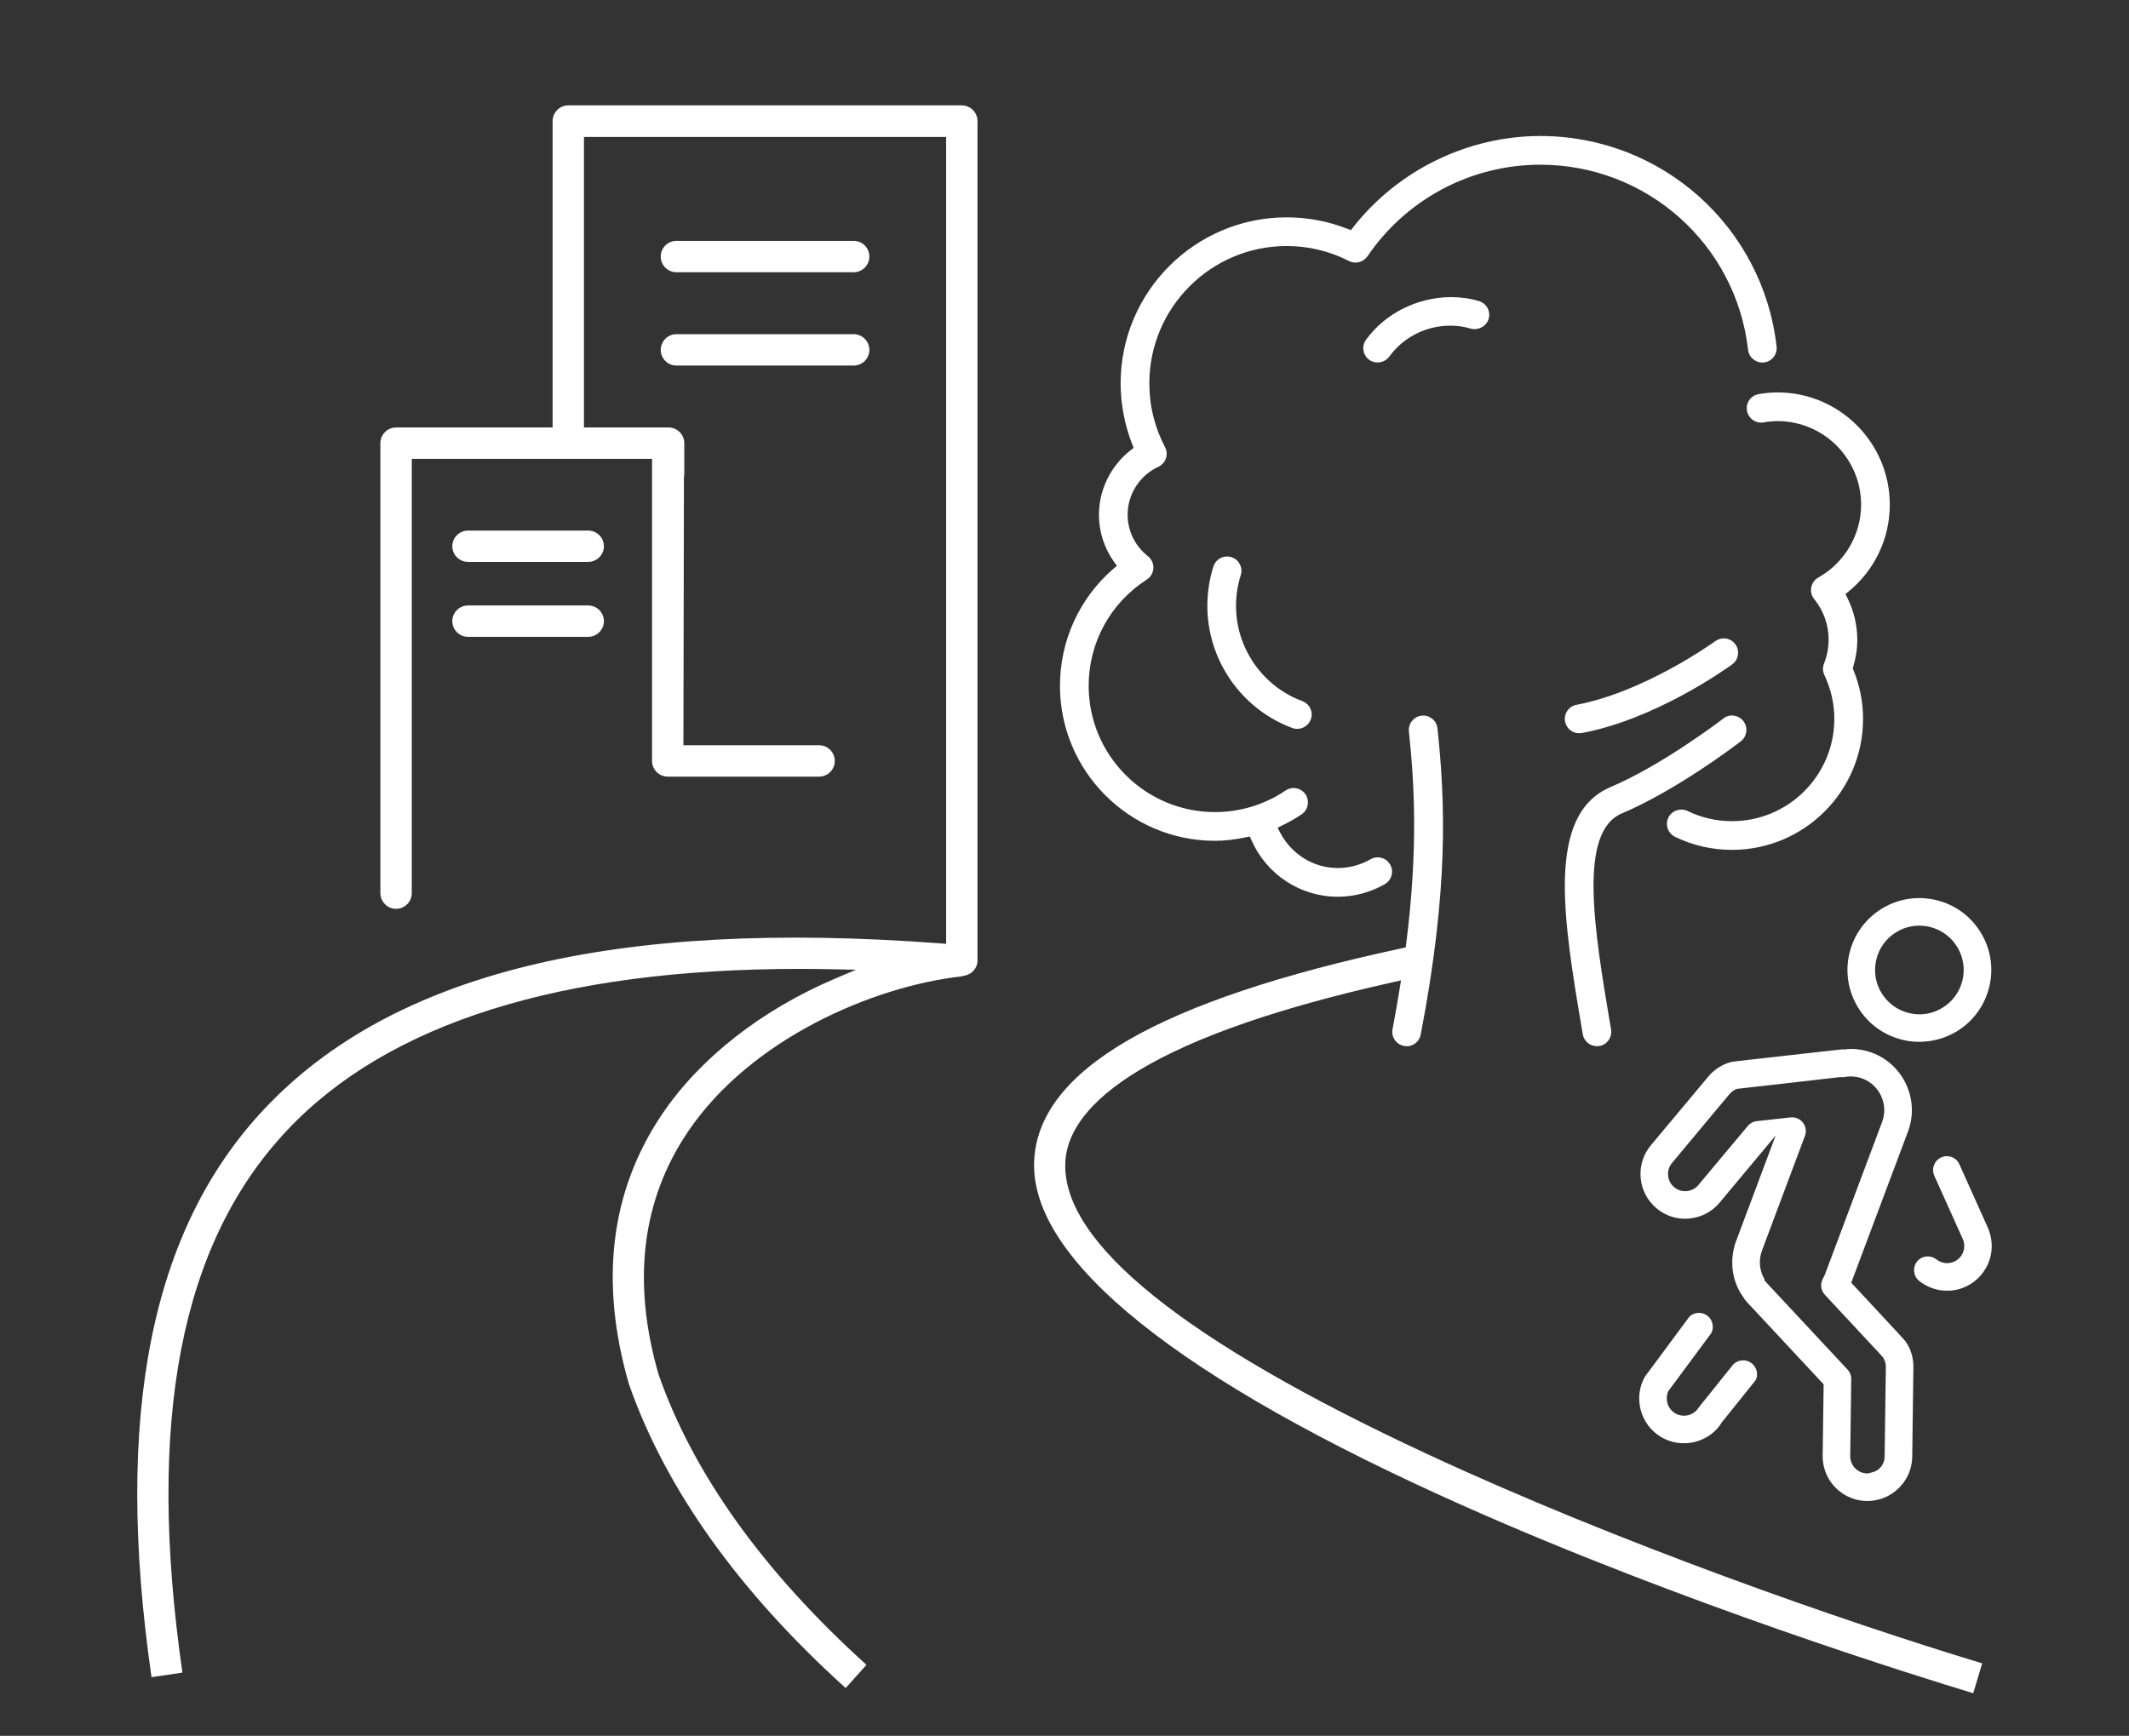
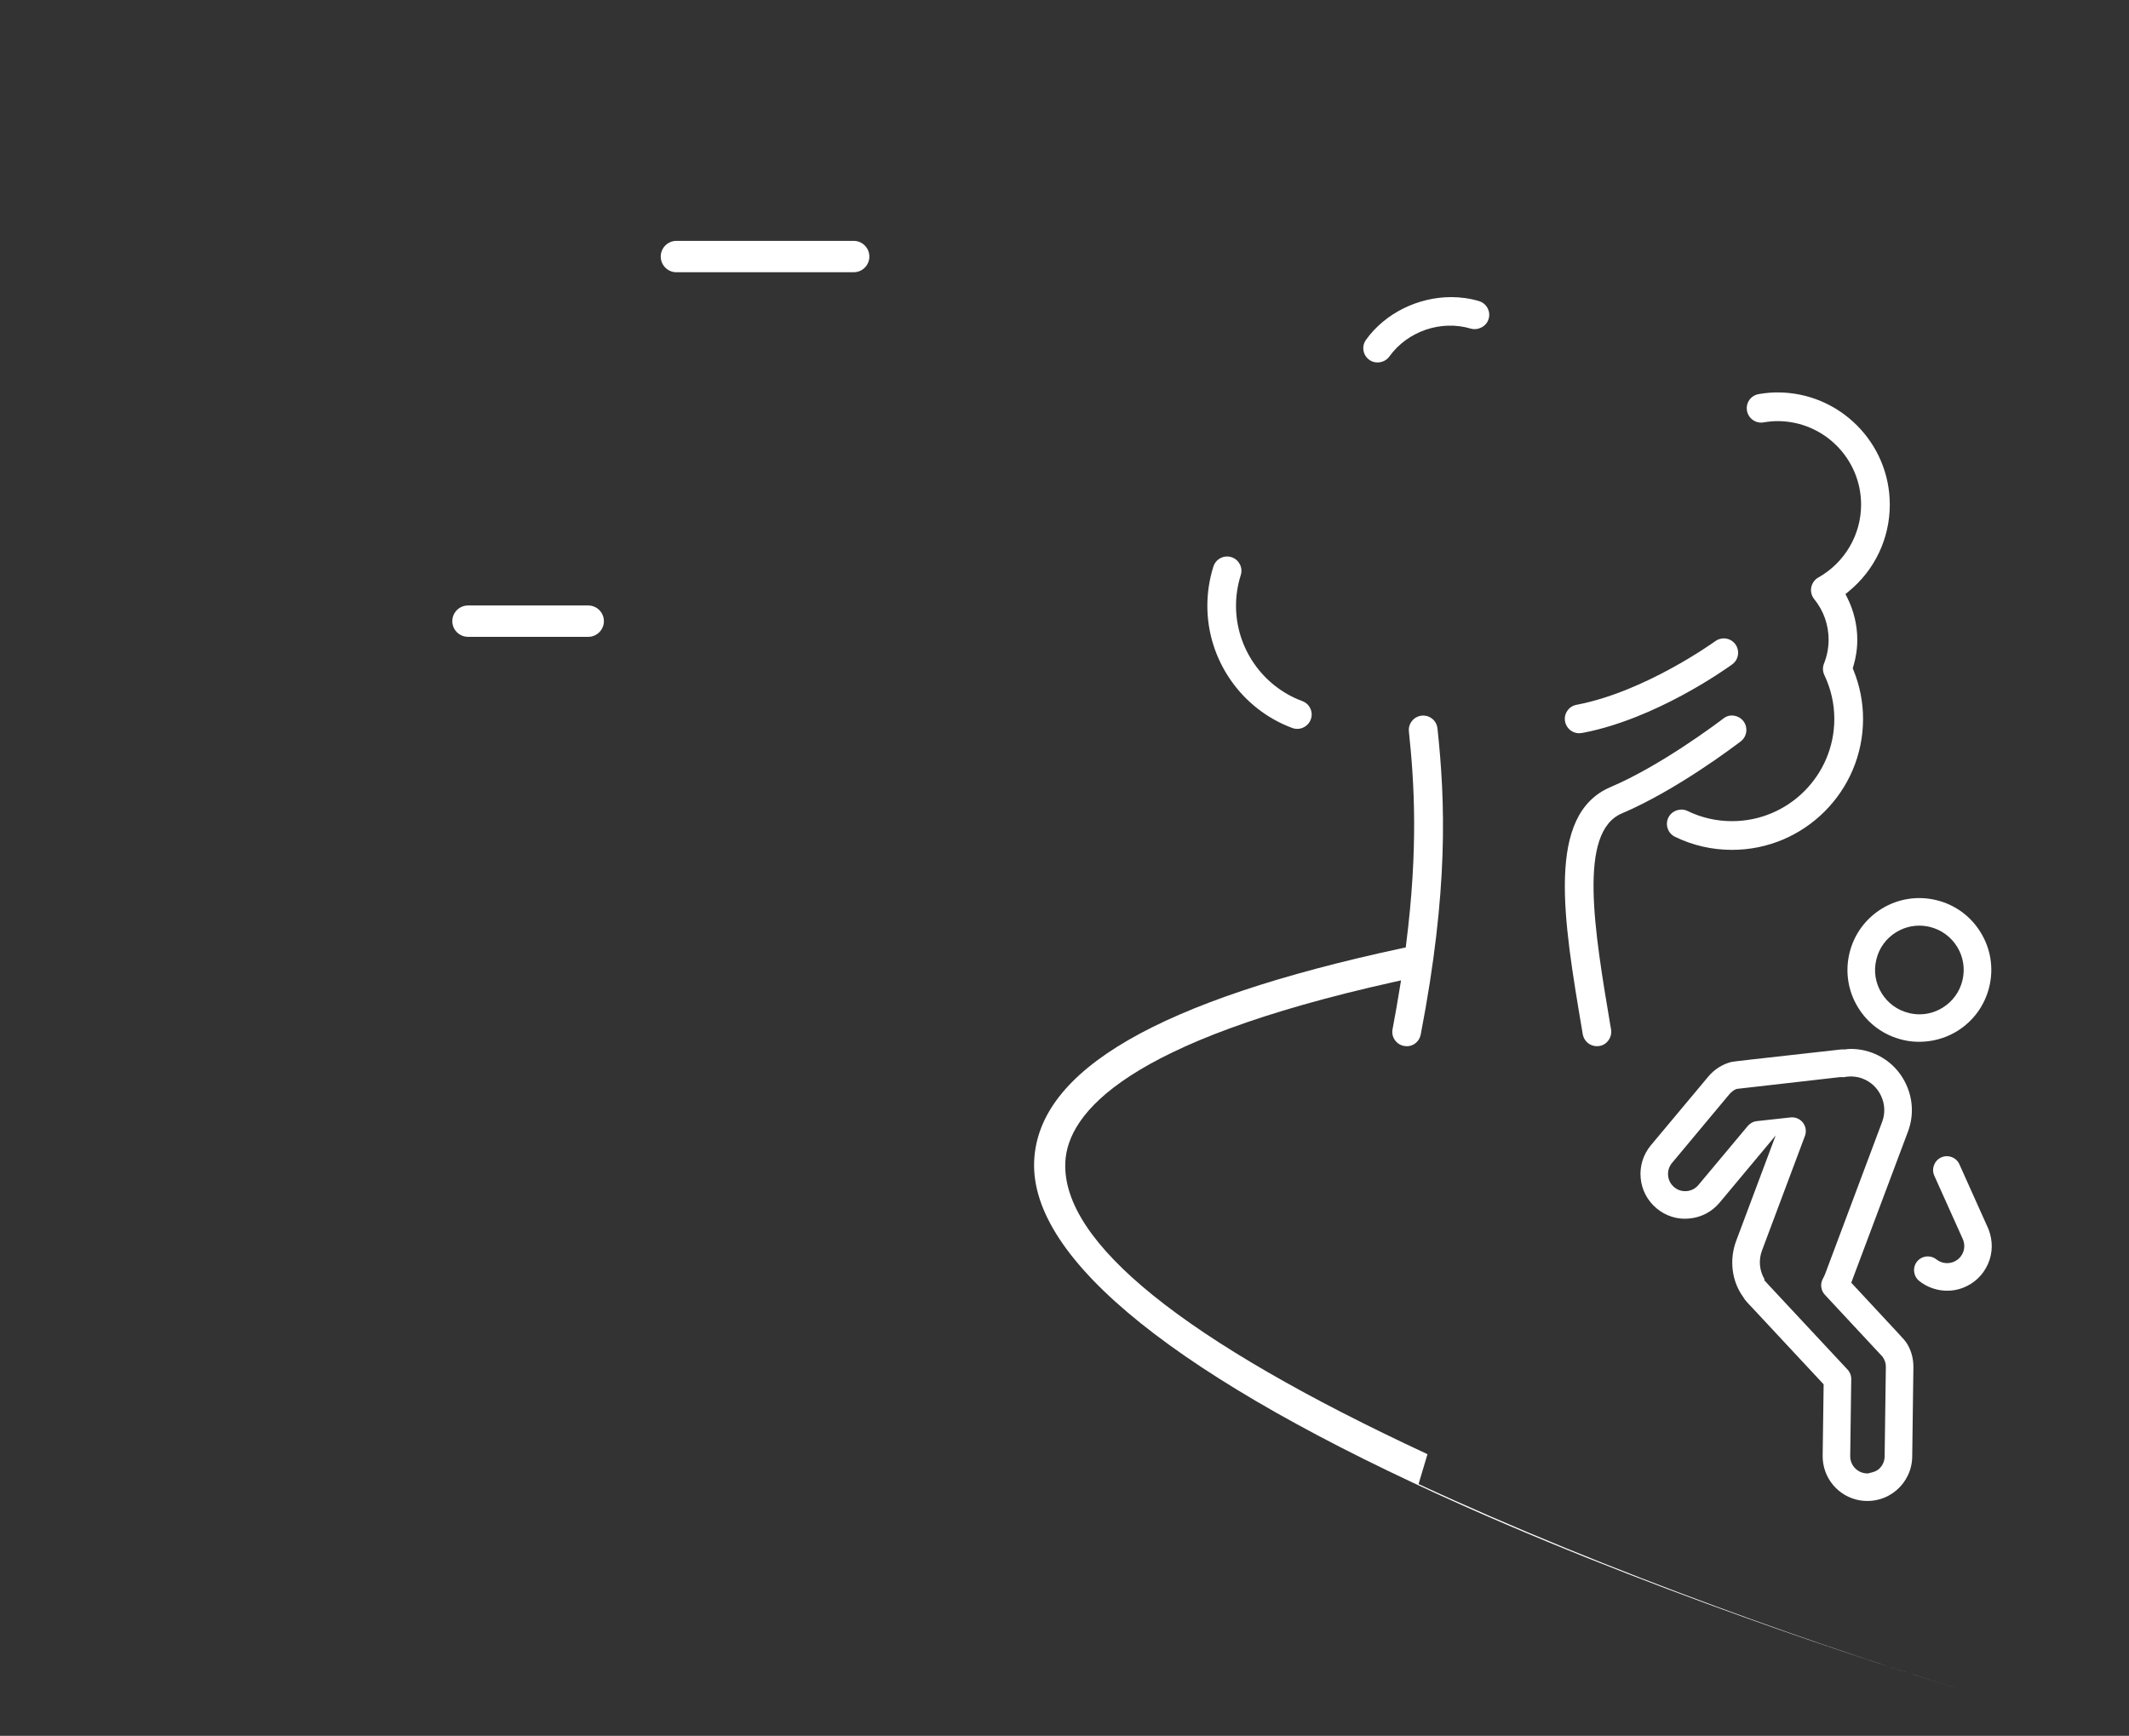
<svg xmlns="http://www.w3.org/2000/svg" id="Capa_1" version="1.1" viewBox="0 0 408.831 333.409">
  <rect x="0" y="0" width="408.831" height="333.409" fill="#333333" stroke="none" />
  <path d="M89.879,122.321h23.074c1.66,0,3.014-1.351,3.014-3.014,0-1.66-1.355-3.011-3.014-3.011h-23.074c-1.667,0-3.022,1.351-3.022,3.011,0,1.664,1.355,3.014,3.022,3.014Z" fill="#fff" />
-   <path d="M184.694,20.24h-75.57c-1.66,0-3.007,1.361-3.007,3.036v58.831h-30.057c-1.66,0-3.014,1.351-3.014,3.014v86.43c0,1.66,1.354,3.011,3.014,3.011s3.014-1.351,3.014-3.011v-83.419h46.14v58.027c0,1.66,1.347,3.011,3.007,3.011h29.073c1.66,0,3.007-1.351,3.007-3.011,0-1.664-1.347-3.014-3.007-3.014h-26.059l.102-51.619c.036-.131.066-.244.066-.32v-6.083c0-1.664-1.355-3.014-3.022-3.014h-16.244V26.312h69.549v154.974l-1.005-.076c-62.836-4.758-105.343,5.657-129.939,31.811-21.807,23.183-28.892,58.879-21.646,109.118l5.934-.87c-6.961-48.314-.393-82.382,20.074-104.141,19.375-20.602,52.467-31.028,98.433-31.028,2.141,0,4.303.025,6.502.069l4.339.091-3.997,1.7c-14.169,6.021-25.986,15.29-33.267,26.092-9.902,14.7-12.036,32.128-6.342,51.805,7.055,20.143,21.057,39.795,41.619,58.373l3.997-4.456c-19.79-17.89-33.217-36.639-39.915-55.741-5.148-17.806-3.255-33.478,5.614-46.632,12.006-17.82,35.437-27.905,52.424-29.845l.583-.138c1.514-.219,2.614-1.453,2.614-2.938V23.276c0-1.675-1.354-3.036-3.014-3.036Z" fill="#fff" />
-   <path d="M89.879,107.926h23.074c1.66,0,3.014-1.351,3.014-3.011,0-1.657-1.355-3.007-3.014-3.007h-23.074c-1.667,0-3.022,1.351-3.022,3.007,0,1.66,1.355,3.011,3.022,3.011Z" fill="#fff" />
  <path d="M129.889,52.291h34.047c1.66,0,3.007-1.351,3.007-3.011,0-1.663-1.347-3.014-3.007-3.014h-34.047c-1.66,0-3.007,1.351-3.007,3.014,0,1.66,1.347,3.011,3.007,3.011Z" fill="#fff" />
-   <path d="M129.889,70.214h34.047c1.66,0,3.007-1.351,3.007-3.011,0-1.664-1.347-3.014-3.007-3.014h-34.047c-1.66,0-3.007,1.351-3.007,3.014,0,1.66,1.347,3.011,3.007,3.011Z" fill="#fff" />
  <path d="M361.37,174.526c-3.138,1.929-5.351,4.962-6.218,8.544-.859,3.59-.277,7.296,1.646,10.434,1.922,3.149,4.966,5.359,8.57,6.226.291.069.59.134.91.189,3.247.535,6.662-.106,9.502-1.838,3.145-1.926,5.351-4.958,6.218-8.537.866-3.593.284-7.299-1.646-10.437-1.922-3.153-4.951-5.359-8.541-6.218-3.597-.867-7.303-.281-10.441,1.638ZM370.544,178.025c2.228.539,4.099,1.9,5.293,3.841,1.187,1.944,1.543,4.227,1.012,6.436-.532,2.206-1.893,4.077-3.83,5.264-1.355.834-2.869,1.26-4.412,1.26-.677,0-1.362-.08-2.039-.251-2.192-.524-4.063-1.886-5.25-3.826-1.187-1.933-1.551-4.219-1.005-6.444.517-2.199,1.878-4.07,3.822-5.257,1.769-1.085,3.852-1.482,5.861-1.132l.546.109Z" fill="#fff" />
  <path d="M285.857,61.269v-.007c.218-.703.138-1.449-.211-2.097-.35-.648-.932-1.125-1.646-1.336-1.726-.513-3.524-.761-5.323-.761-6.312,0-12.662,3.04-16.368,8.206-.881,1.234-.604,2.956.626,3.833,1.187.881,2.985.586,3.852-.619,3.502-4.867,9.909-7.081,15.669-5.366,1.391.386,2.985-.433,3.4-1.853Z" fill="#fff" />
-   <path d="M328.583,256.111c.691-1.252.255-2.847-.99-3.575-.415-.244-.881-.368-1.347-.368-.24,0-.473.033-.706.095-.619.164-1.143.546-1.427,1.041l-8.22,11.089c-1.099,1.882-1.412,4.194-.83,6.422.59,2.228,2.009,4.092,3.982,5.239.888.517,1.857.87,2.876,1.045,1.201.193,2.454.145,3.633-.168,2.177-.572,4.07-1.959,5.068-3.721l6.481-8.064c.655-1.139.233-2.759-1.027-3.491-.612-.368-1.332-.455-2.017-.277-.692.182-1.253.623-1.42.943l-6.495,8.093c-.364.633-1.07,1.172-1.922,1.398-.895.214-1.784.087-2.512-.332-.75-.444-1.289-1.15-1.522-1.995-.211-.794-.131-1.693.189-2.301l8.206-11.074Z" fill="#fff" />
  <path d="M375.058,242.407c-1.092.412-2.323.204-3.225-.52-.481-.379-1.056-.561-1.631-.561-.786,0-1.558.342-2.082.994-.896,1.139-.707,2.81.429,3.721,1.129.899,2.475,1.503,3.917,1.751,1.522.255,3.08.109,4.478-.437,2.133-.808,3.83-2.413,4.784-4.525.954-2.13.998-4.467.117-6.753l-5.577-12.429c-.277-.648-.801-1.136-1.464-1.391-.655-.255-1.391-.24-2.031.054-1.325.597-1.922,2.166-1.333,3.502l5.519,12.284c.335.877.313,1.776-.051,2.581-.364.804-1.02,1.42-1.85,1.729Z" fill="#fff" />
  <path d="M357.154,288.184c5.395.859,9.975-3.236,10.048-8.37l.226-17.18c.029-1.769-.495-3.549-1.449-4.885-.211-.331-.91-1.085-10.092-10.951l-.393-.422,10.893-29.029c1.099-2.931.99-6.124-.32-8.992-1.289-2.854-3.619-5.038-6.561-6.145-1.718-.648-3.757-.892-5.257-.637l-.648-.004c-19.091,2.13-20.547,2.293-21.13,2.407-1.696.426-3.284,1.427-4.42,2.8l-11.031,13.197c-1.471,1.766-2.17,3.997-1.966,6.28.204,2.287,1.289,4.358,3.05,5.836,1.762,1.474,4.012,2.195,6.276,1.958,2.287-.204,4.354-1.285,5.825-3.04l10.776-12.91-7.587,20.249c-1.361,3.644-.845,7.765,1.34,10.758.189.339.335.557.67.918.305.357.604.677.75.812l14.038,15.064-.189,13.714c-.036,4.248,2.971,7.853,7.15,8.573ZM339.934,247.14c-.109-.102-.255-.262-.59-.64l-.59-.659.102-.098c-.997-1.679-1.194-3.695-.502-5.545l8.242-22c.328-.856.182-1.835-.379-2.563-.561-.725-1.478-1.11-2.388-1.005l-6.473.71c-.684.076-1.296.408-1.733.935l-9.48,11.333c-.553.673-1.355,1.093-2.236,1.173-.997.084-1.776-.226-2.417-.757-.677-.564-1.092-1.361-1.165-2.246-.08-.878.189-1.733.757-2.41l11.016-13.201c.401-.48.939-.837,1.267-.969l.233-.058,3.524-.401c4.179-.473,11.133-1.256,16.2-1.849l.866.007.073-.033c1.172-.204,2.337-.098,3.386.298,1.609.604,2.89,1.81,3.604,3.393.714,1.573.779,3.324.175,4.929l-10.965,29.259c-.102.269-.241.543-.415.863-.553,1.005-.401,2.246.386,3.091l2.512,2.701c5.009,5.388,8.206,8.832,8.541,9.174.48.67.663,1.296.655,1.984l-.233,17.187c-.007.885-.364,1.711-1.005,2.33-.539.532-1.216.692-1.762.823l-.444.113h-.131c-1.827-.022-3.291-1.518-3.269-3.339l.197-14.759c.014-.691-.24-1.347-.706-1.846l-14.854-15.928Z" fill="#fff" />
  <path d="M238.086,108.385l-.007-.007c-.335-.659-.91-1.143-1.623-1.369-.27-.084-.546-.124-.816-.124-1.172,0-2.257.75-2.628,1.922-.771,2.439-1.165,4.988-1.165,7.573,0,10.419,6.56,19.841,16.324,23.452,1.427.528,3.021-.248,3.531-1.631.262-.695.233-1.442-.073-2.108-.313-.67-.859-1.176-1.551-1.431-7.616-2.818-12.727-10.165-12.727-18.283,0-2.017.306-4.005.91-5.901.225-.703.16-1.449-.175-2.093Z" fill="#fff" />
  <path d="M303.936,198.655c.233,1.329,1.376,2.294,2.723,2.294l.524-.047c1.42-.24,2.432-1.678,2.192-3.193l-.131-.706c-3.08-18.308-6.262-37.174,2.192-40.763,10.419-4.423,21.596-12.891,22.84-13.841,1.216-.946,1.435-2.679.51-3.885-.452-.582-1.107-.957-1.835-1.048-.728-.124-1.442.091-2.017.546-1.223.932-12.028,9.069-21.654,13.16-12.472,5.301-9.065,25.444-5.461,46.77l.117.713Z" fill="#fff" />
  <path d="M300.973,136.53l-.007.007c-.415.601-.568,1.336-.422,2.071.248,1.292,1.383,2.232,2.701,2.232l.604-.062c13.987-2.647,27.326-12.112,28.804-13.182,1.216-.892,1.478-2.625.582-3.859-.531-.728-1.369-1.118-2.22-1.118-.561,0-1.129.171-1.616.524-.553.4-13.688,9.779-26.656,12.232-.728.135-1.354.543-1.769,1.154Z" fill="#fff" />
-   <path d="M203.544,131.728c0,16.415,13.353,29.769,29.765,29.769,1.813,0,3.706-.214,5.956-.677l.743-.149.298.688c2.905,6.611,9.407,10.882,16.564,10.882,3.189,0,6.327-.841,9.072-2.428,1.304-.761,1.755-2.45.998-3.761-.364-.637-.961-1.092-1.675-1.285-.728-.182-1.449-.087-2.09.28-1.9,1.096-4.077,1.678-6.305,1.678-4.646,0-8.898-2.643-11.097-6.902l-.437-.848.859-.415c1.318-.64,2.584-1.361,3.757-2.148,1.253-.852,1.587-2.574.743-3.841-.415-.604-1.041-1.016-1.769-1.154-.721-.142-1.456.011-2.061.422-4.019,2.712-8.701,4.143-13.557,4.143-13.375,0-24.253-10.882-24.253-24.253,0-8.289,4.172-15.924,11.169-20.413.743-.484,1.216-1.296,1.26-2.173.044-.892-.349-1.755-1.048-2.308-2.476-1.952-3.896-4.86-3.896-7.98,0-3.932,2.315-7.543,5.905-9.2.677-.321,1.216-.914,1.435-1.595.255-.739.189-1.529-.16-2.184-2.002-3.808-3.014-7.926-3.014-12.247,0-14.54,11.832-26.372,26.372-26.372,4.194,0,8.227.969,11.977,2.88,1.216.633,2.738.24,3.539-.907,7.485-11.012,19.899-17.591,33.202-17.591,20.431,0,37.578,15.283,39.886,35.55.08.731.444,1.387,1.027,1.842.582.466,1.354.67,2.031.59.721-.084,1.376-.448,1.835-1.023.459-.579.663-1.3.583-2.031-2.614-23.055-22.113-40.443-45.361-40.443-13.922,0-27.363,6.557-35.961,17.54l-.43.546-.648-.255c-3.713-1.463-7.638-2.206-11.679-2.206-17.584,0-31.884,14.3-31.884,31.88,0,3.972.779,8.035,2.243,11.752l.255.651-.553.426c-3.822,2.971-6.109,7.605-6.109,12.396,0,3.299,1.02,6.455,2.942,9.127l.495.695-.641.557c-6.538,5.628-10.281,13.827-10.281,22.495Z" fill="#fff" />
  <path d="M335.929,76.821c-.422.597-.583,1.329-.459,2.061.124.721.524,1.351,1.129,1.78.597.422,1.303.594,2.046.473.976-.168,1.857-.248,2.701-.248,8.847,0,16.04,7.197,16.04,16.04,0,5.788-3.145,11.151-8.213,13.998-.706.397-1.201,1.092-1.361,1.907-.146.794.058,1.609.56,2.228,1.813,2.235,2.774,4.937,2.774,7.816,0,1.565-.298,3.113-.888,4.591-.284.706-.255,1.511.08,2.203,1.267,2.683,1.907,5.512,1.907,8.413,0,10.831-8.81,19.641-19.644,19.641-3,0-5.869-.659-8.541-1.955-.372-.178-.772-.269-1.18-.269-.306,0-.619.051-.925.157-.699.24-1.267.739-1.587,1.398-.655,1.369-.073,3.021,1.296,3.681,3.422,1.66,7.099,2.501,10.936,2.501,13.878,0,25.163-11.282,25.163-25.153,0-3.222-.626-6.386-1.857-9.411l-.124-.302.094-.317c.517-1.7.779-3.444.779-5.177,0-2.789-.67-5.592-1.937-8.104l-.342-.666.583-.473c5.045-4.117,7.936-10.208,7.936-16.706,0-11.886-9.669-21.556-21.552-21.556-1.158,0-2.344.105-3.619.324-.735.128-1.369.524-1.798,1.125Z" fill="#fff" />
-   <path d="M274.12,279.312c-46.81-21.778-70.212-40.632-69.549-56.035.408-9.506,11.694-23.234,63.12-34.669l1.347-.299-.225,1.362c-.422,2.578-.859,5.191-1.398,7.991-.146.728,0,1.464.415,2.068.422.623,1.041,1.03,1.791,1.176l.583.047c1.238-.004,2.373-.943,2.614-2.235,5.374-27.872,4.718-44.735,3.219-58.806-.087-.739-.444-1.401-1.012-1.86-.495-.397-1.092-.612-1.704-.612-.102,0-.204.007-.306.018-.75.08-1.405.44-1.864,1.012-.466.572-.677,1.292-.604,2.028,1.049,9.855,1.813,22.418-.524,40.822l-.08.655-.648.138c-46.825,10.04-69.95,23.42-70.707,40.905-.823,18.967,27.734,41.884,82.575,66.269,42.15,18.749,87.031,32.696,97.756,35.94l1.718-5.741c-26.7-8.056-70.226-23.289-106.515-40.173Z" fill="#fff" />
+   <path d="M274.12,279.312c-46.81-21.778-70.212-40.632-69.549-56.035.408-9.506,11.694-23.234,63.12-34.669l1.347-.299-.225,1.362c-.422,2.578-.859,5.191-1.398,7.991-.146.728,0,1.464.415,2.068.422.623,1.041,1.03,1.791,1.176l.583.047c1.238-.004,2.373-.943,2.614-2.235,5.374-27.872,4.718-44.735,3.219-58.806-.087-.739-.444-1.401-1.012-1.86-.495-.397-1.092-.612-1.704-.612-.102,0-.204.007-.306.018-.75.08-1.405.44-1.864,1.012-.466.572-.677,1.292-.604,2.028,1.049,9.855,1.813,22.418-.524,40.822l-.08.655-.648.138c-46.825,10.04-69.95,23.42-70.707,40.905-.823,18.967,27.734,41.884,82.575,66.269,42.15,18.749,87.031,32.696,97.756,35.94c-26.7-8.056-70.226-23.289-106.515-40.173Z" fill="#fff" />
</svg>